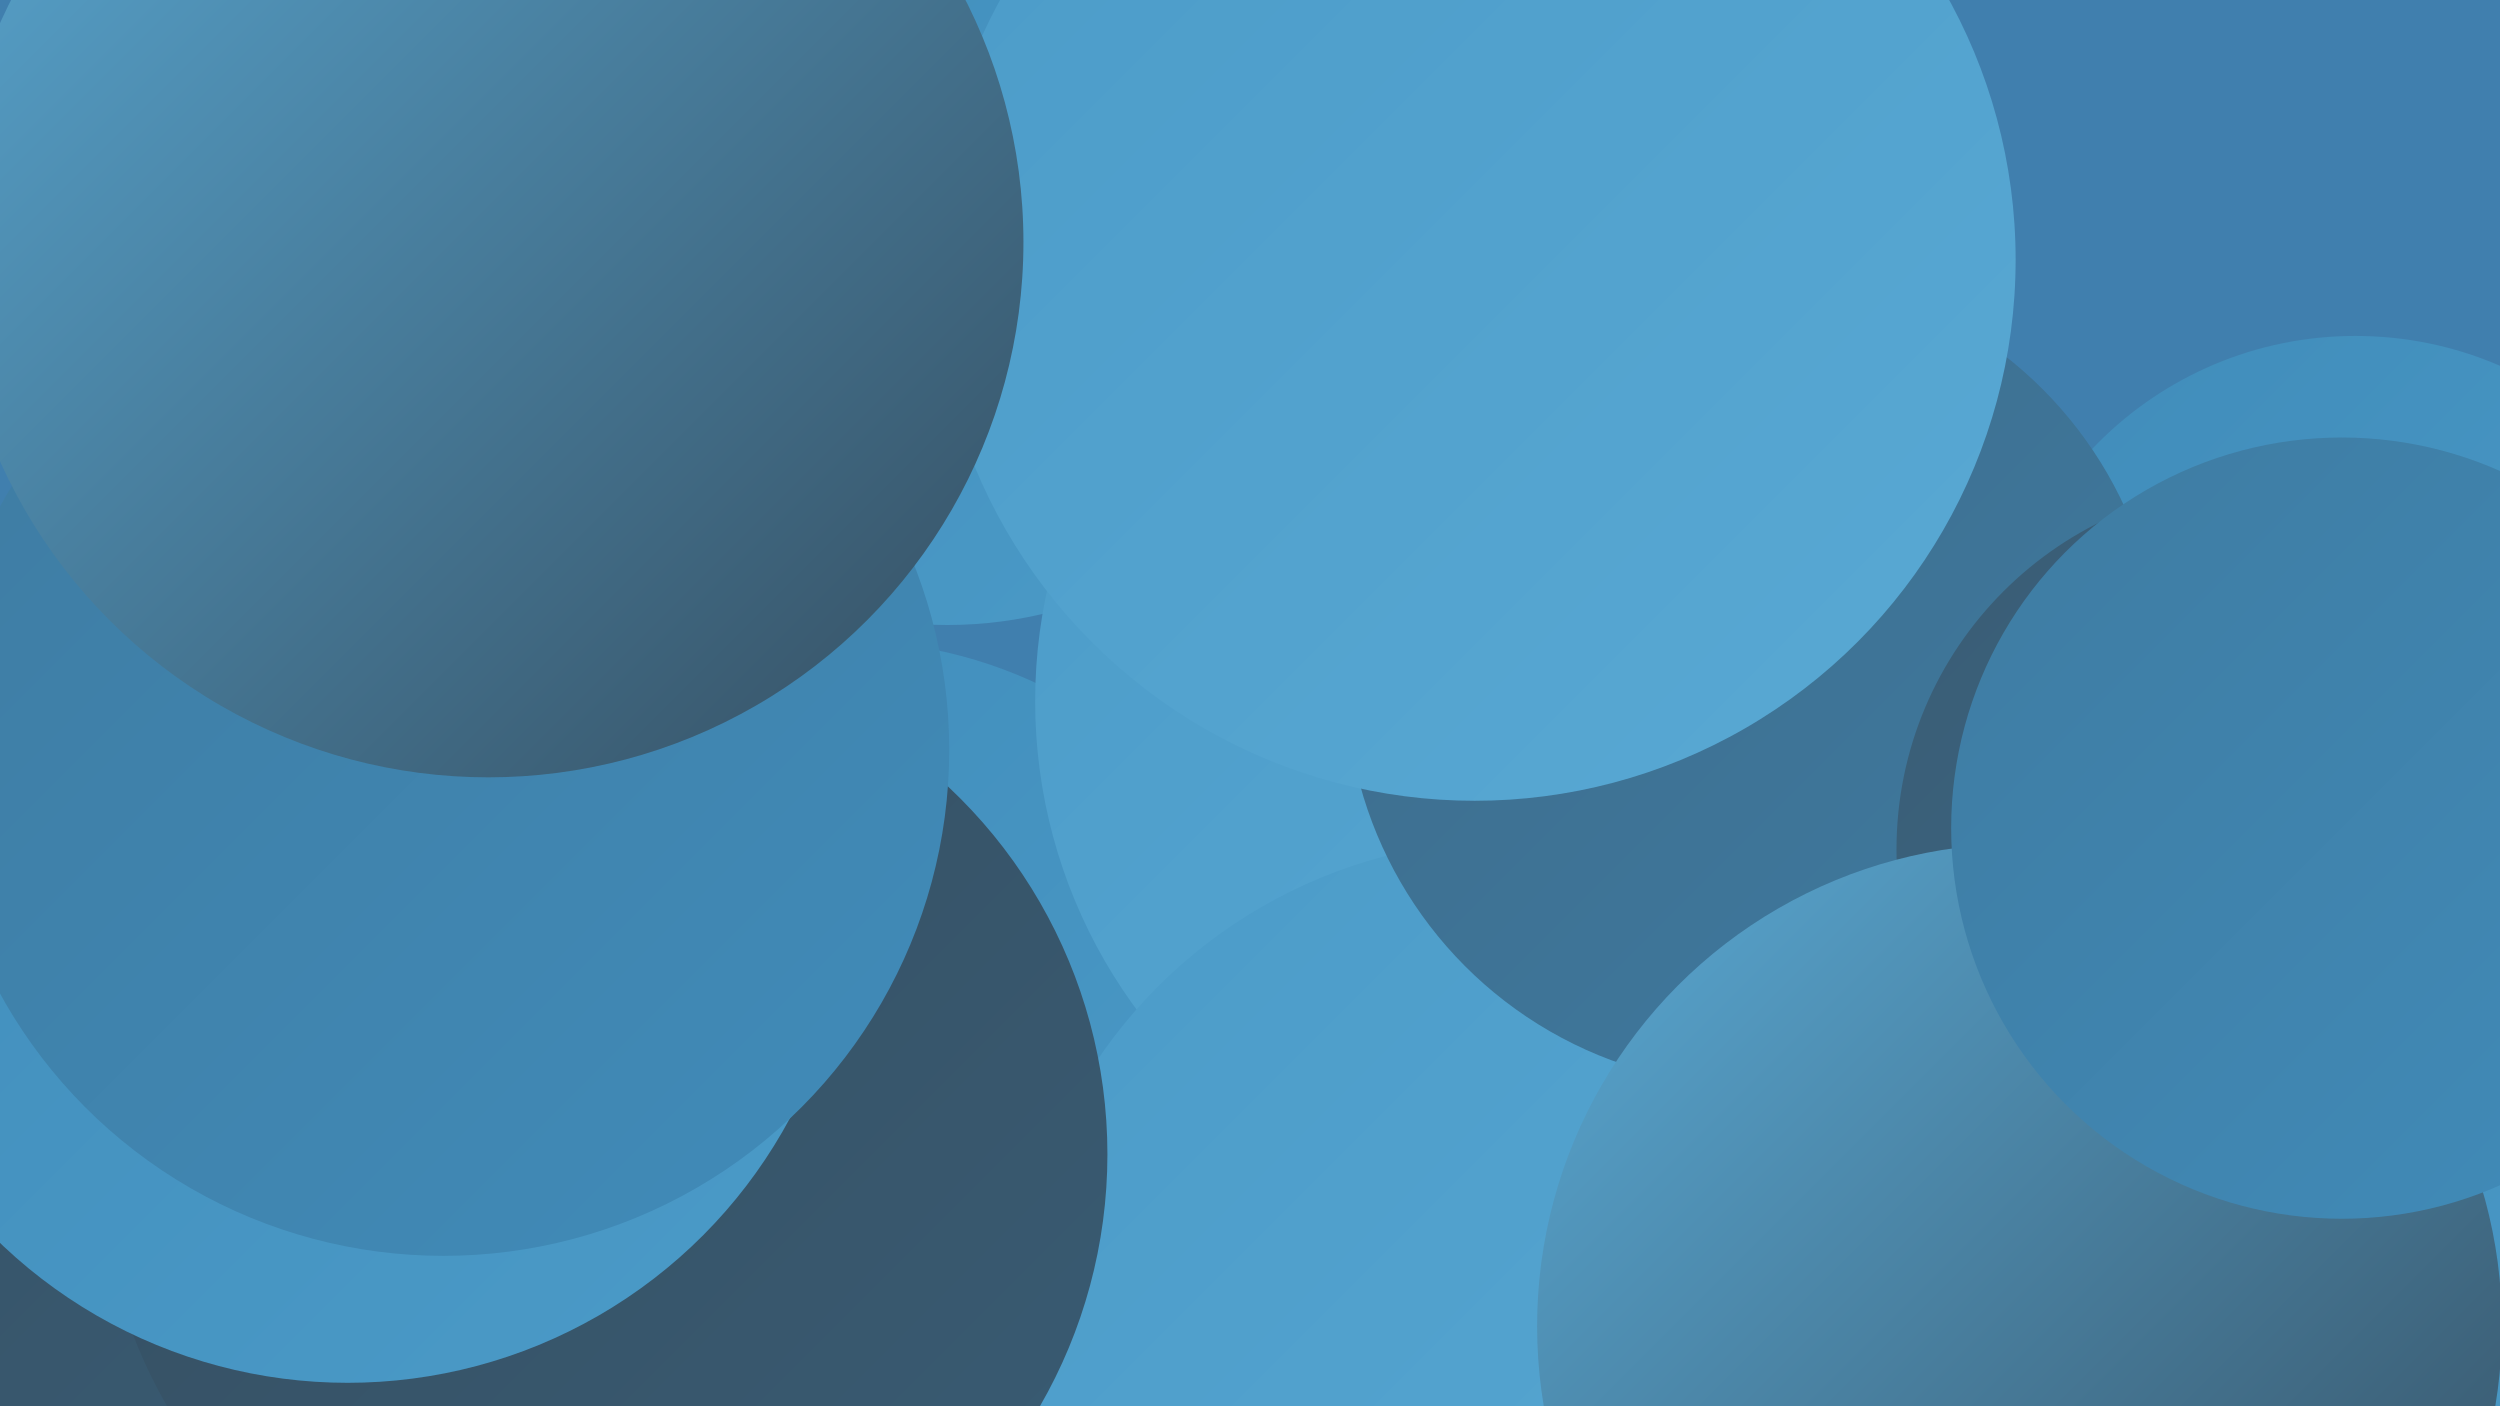
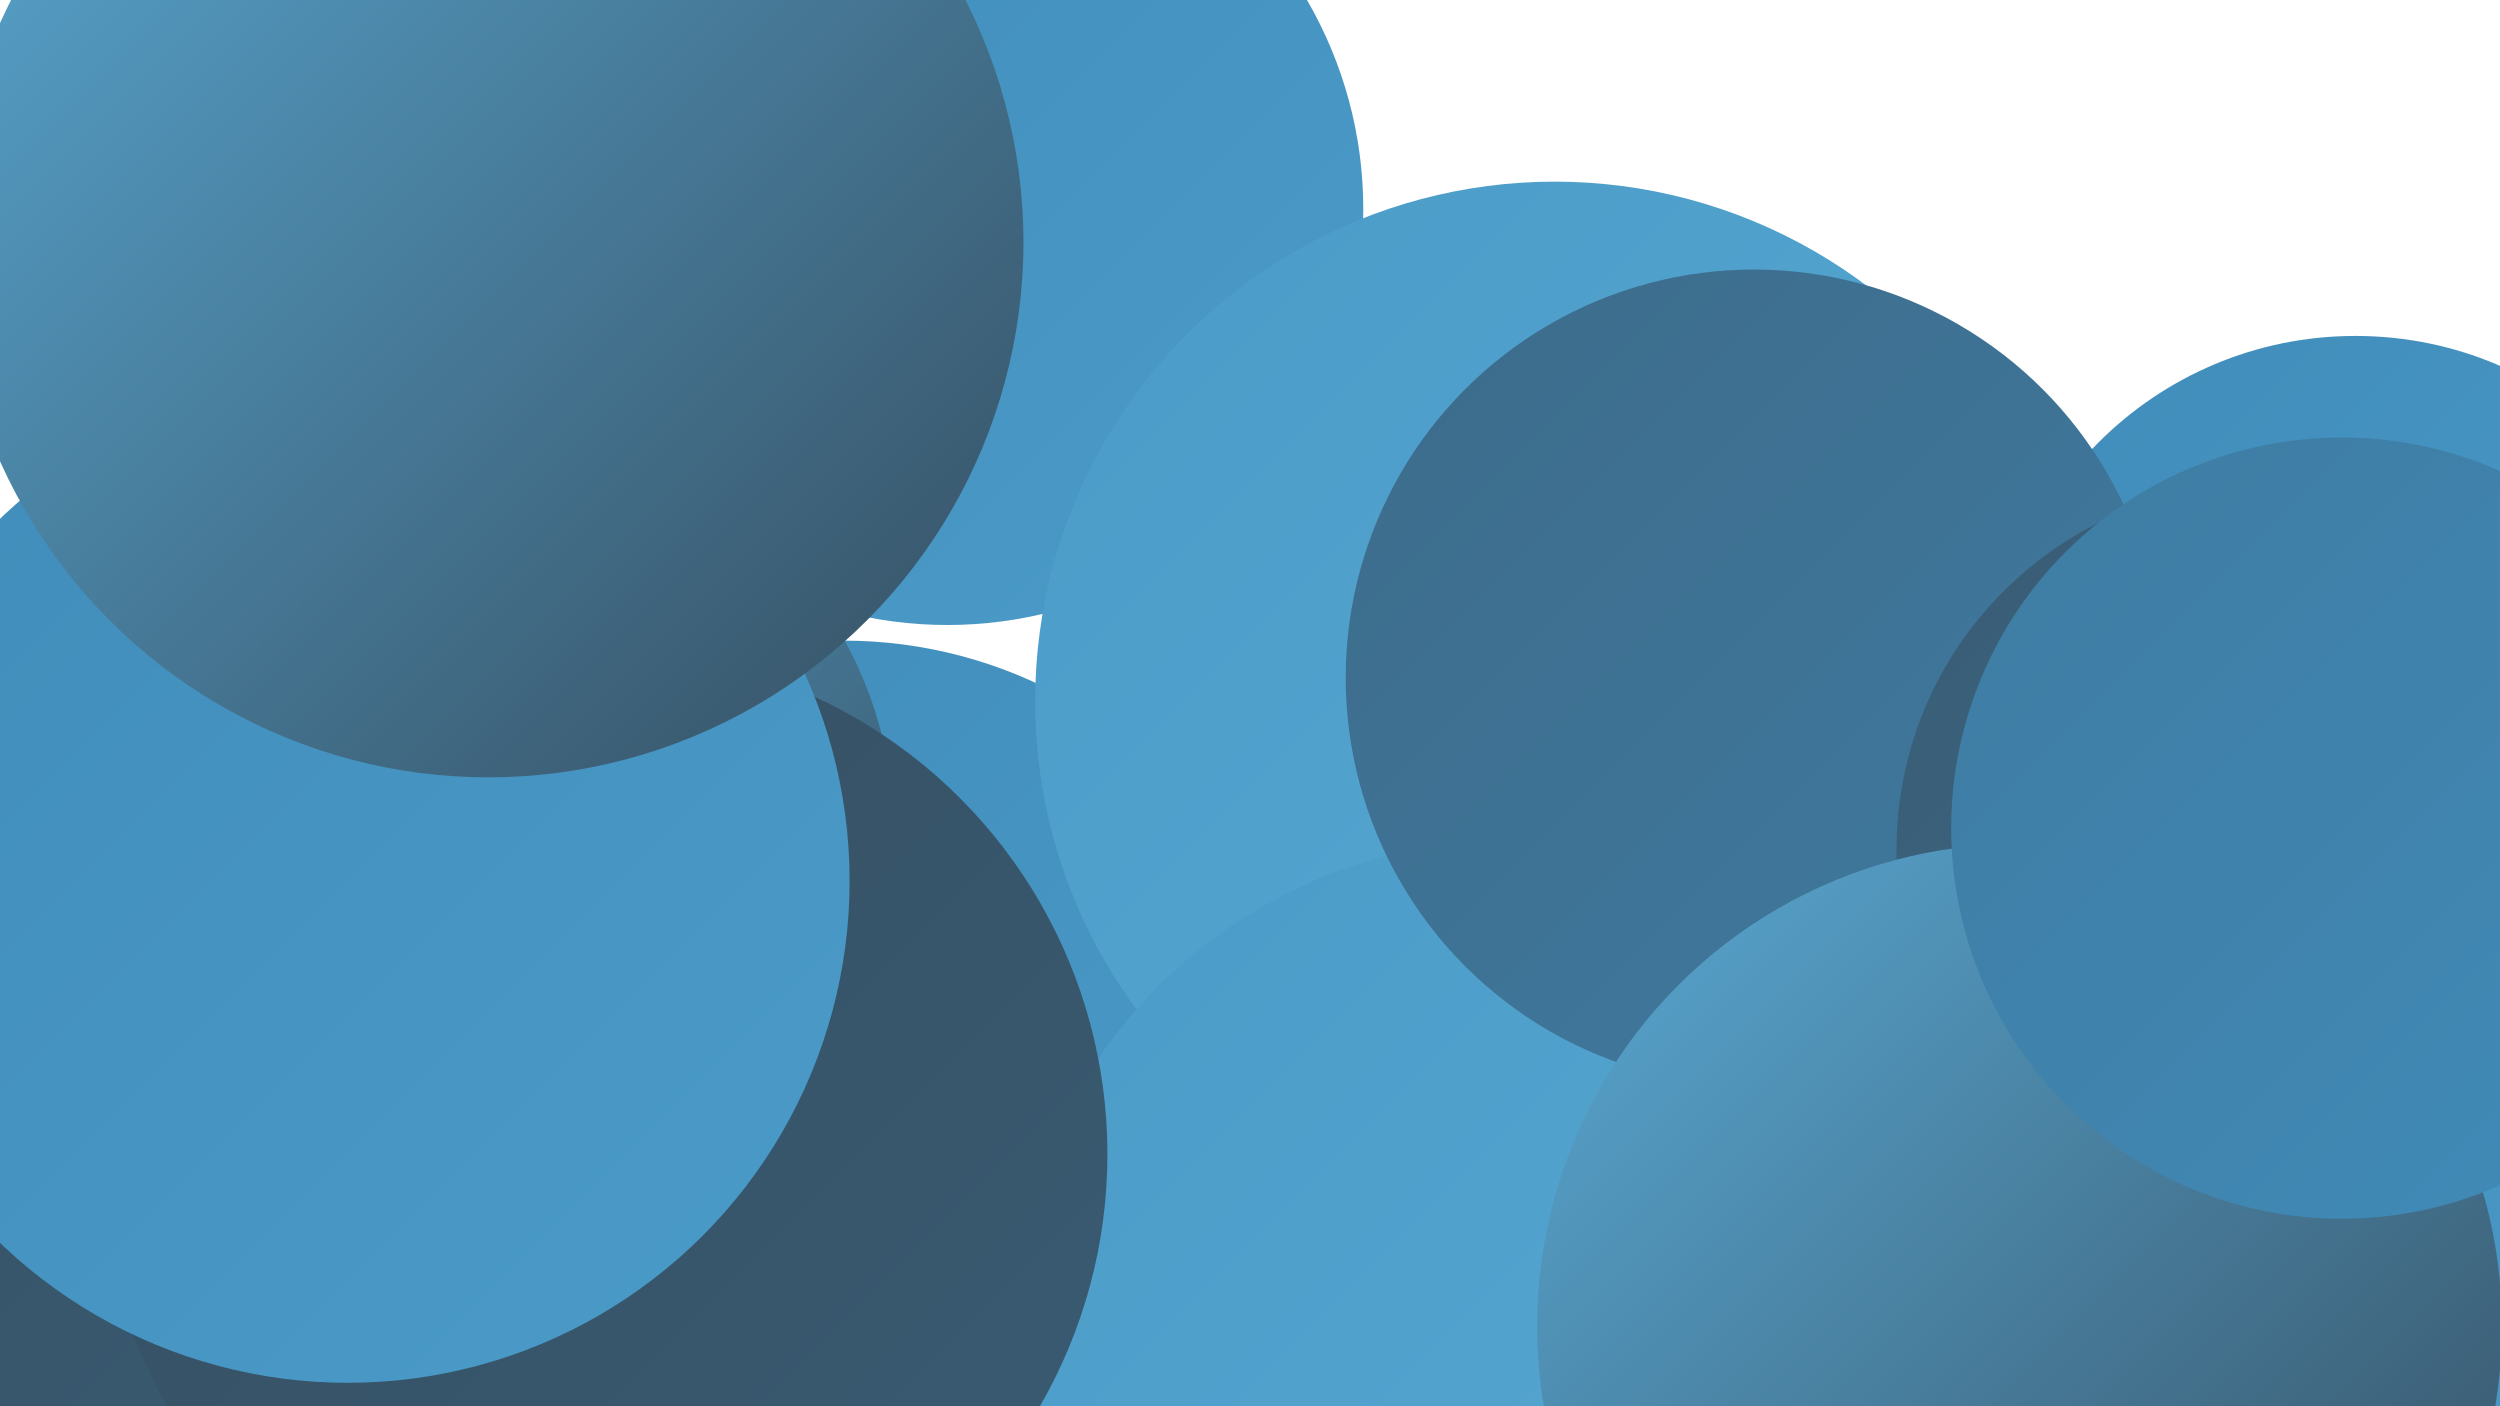
<svg xmlns="http://www.w3.org/2000/svg" width="1280" height="720">
  <defs>
    <linearGradient id="grad0" x1="0%" y1="0%" x2="100%" y2="100%">
      <stop offset="0%" style="stop-color:#354d5f;stop-opacity:1" />
      <stop offset="100%" style="stop-color:#395c74;stop-opacity:1" />
    </linearGradient>
    <linearGradient id="grad1" x1="0%" y1="0%" x2="100%" y2="100%">
      <stop offset="0%" style="stop-color:#395c74;stop-opacity:1" />
      <stop offset="100%" style="stop-color:#3d6b8a;stop-opacity:1" />
    </linearGradient>
    <linearGradient id="grad2" x1="0%" y1="0%" x2="100%" y2="100%">
      <stop offset="0%" style="stop-color:#3d6b8a;stop-opacity:1" />
      <stop offset="100%" style="stop-color:#3f7ba1;stop-opacity:1" />
    </linearGradient>
    <linearGradient id="grad3" x1="0%" y1="0%" x2="100%" y2="100%">
      <stop offset="0%" style="stop-color:#3f7ba1;stop-opacity:1" />
      <stop offset="100%" style="stop-color:#408cba;stop-opacity:1" />
    </linearGradient>
    <linearGradient id="grad4" x1="0%" y1="0%" x2="100%" y2="100%">
      <stop offset="0%" style="stop-color:#408cba;stop-opacity:1" />
      <stop offset="100%" style="stop-color:#4b9bc8;stop-opacity:1" />
    </linearGradient>
    <linearGradient id="grad5" x1="0%" y1="0%" x2="100%" y2="100%">
      <stop offset="0%" style="stop-color:#4b9bc8;stop-opacity:1" />
      <stop offset="100%" style="stop-color:#59a9d4;stop-opacity:1" />
    </linearGradient>
    <linearGradient id="grad6" x1="0%" y1="0%" x2="100%" y2="100%">
      <stop offset="0%" style="stop-color:#59a9d4;stop-opacity:1" />
      <stop offset="100%" style="stop-color:#354d5f;stop-opacity:1" />
    </linearGradient>
  </defs>
-   <rect width="1280" height="720" fill="#407fae" />
  <circle cx="485" cy="107" r="213" fill="url(#grad4)" />
  <circle cx="420" cy="601" r="247" fill="url(#grad5)" />
  <circle cx="432" cy="562" r="234" fill="url(#grad4)" />
  <circle cx="796" cy="359" r="266" fill="url(#grad5)" />
  <circle cx="774" cy="686" r="256" fill="url(#grad5)" />
  <circle cx="1206" cy="358" r="186" fill="url(#grad4)" />
  <circle cx="1002" cy="636" r="195" fill="url(#grad2)" />
  <circle cx="249" cy="428" r="209" fill="url(#grad6)" />
  <circle cx="13" cy="532" r="261" fill="url(#grad0)" />
  <circle cx="1231" cy="567" r="269" fill="url(#grad4)" />
  <circle cx="1218" cy="585" r="208" fill="url(#grad4)" />
  <circle cx="898" cy="347" r="209" fill="url(#grad2)" />
  <circle cx="1158" cy="435" r="187" fill="url(#grad1)" />
-   <circle cx="755" cy="133" r="277" fill="url(#grad5)" />
  <circle cx="309" cy="591" r="258" fill="url(#grad0)" />
  <circle cx="178" cy="451" r="257" fill="url(#grad4)" />
-   <circle cx="227" cy="384" r="259" fill="url(#grad3)" />
  <circle cx="1034" cy="679" r="247" fill="url(#grad6)" />
  <circle cx="250" cy="124" r="274" fill="url(#grad6)" />
  <circle cx="1199" cy="424" r="200" fill="url(#grad3)" />
</svg>